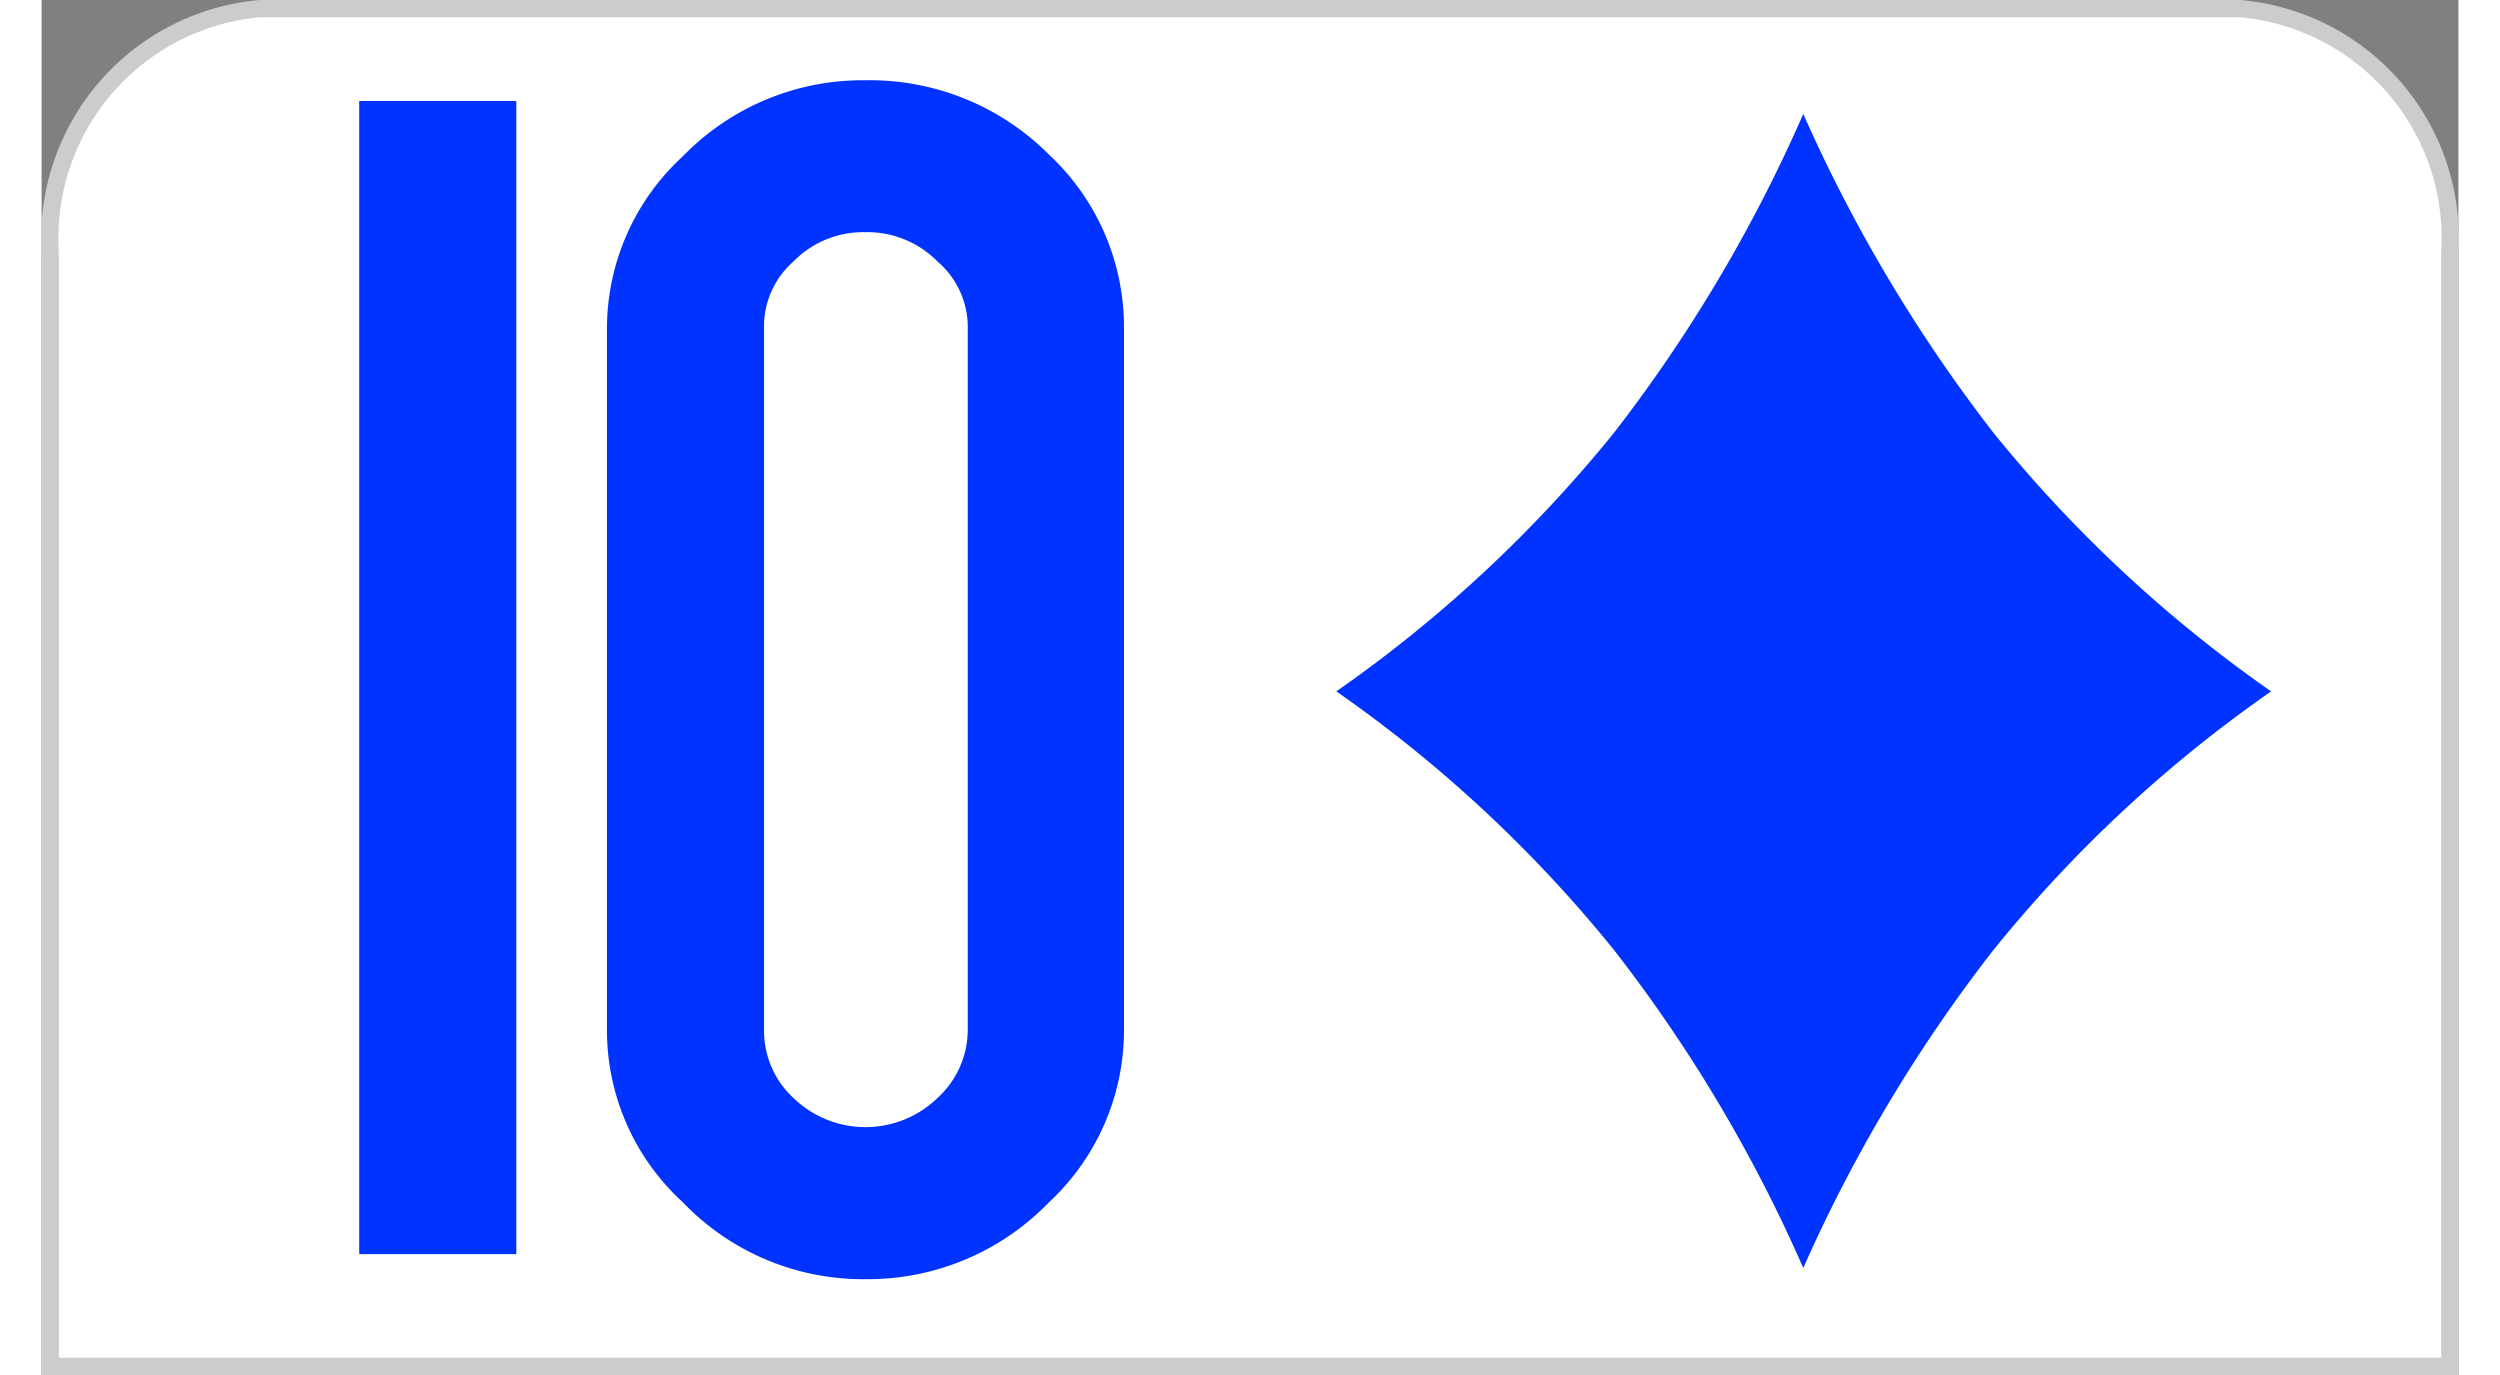
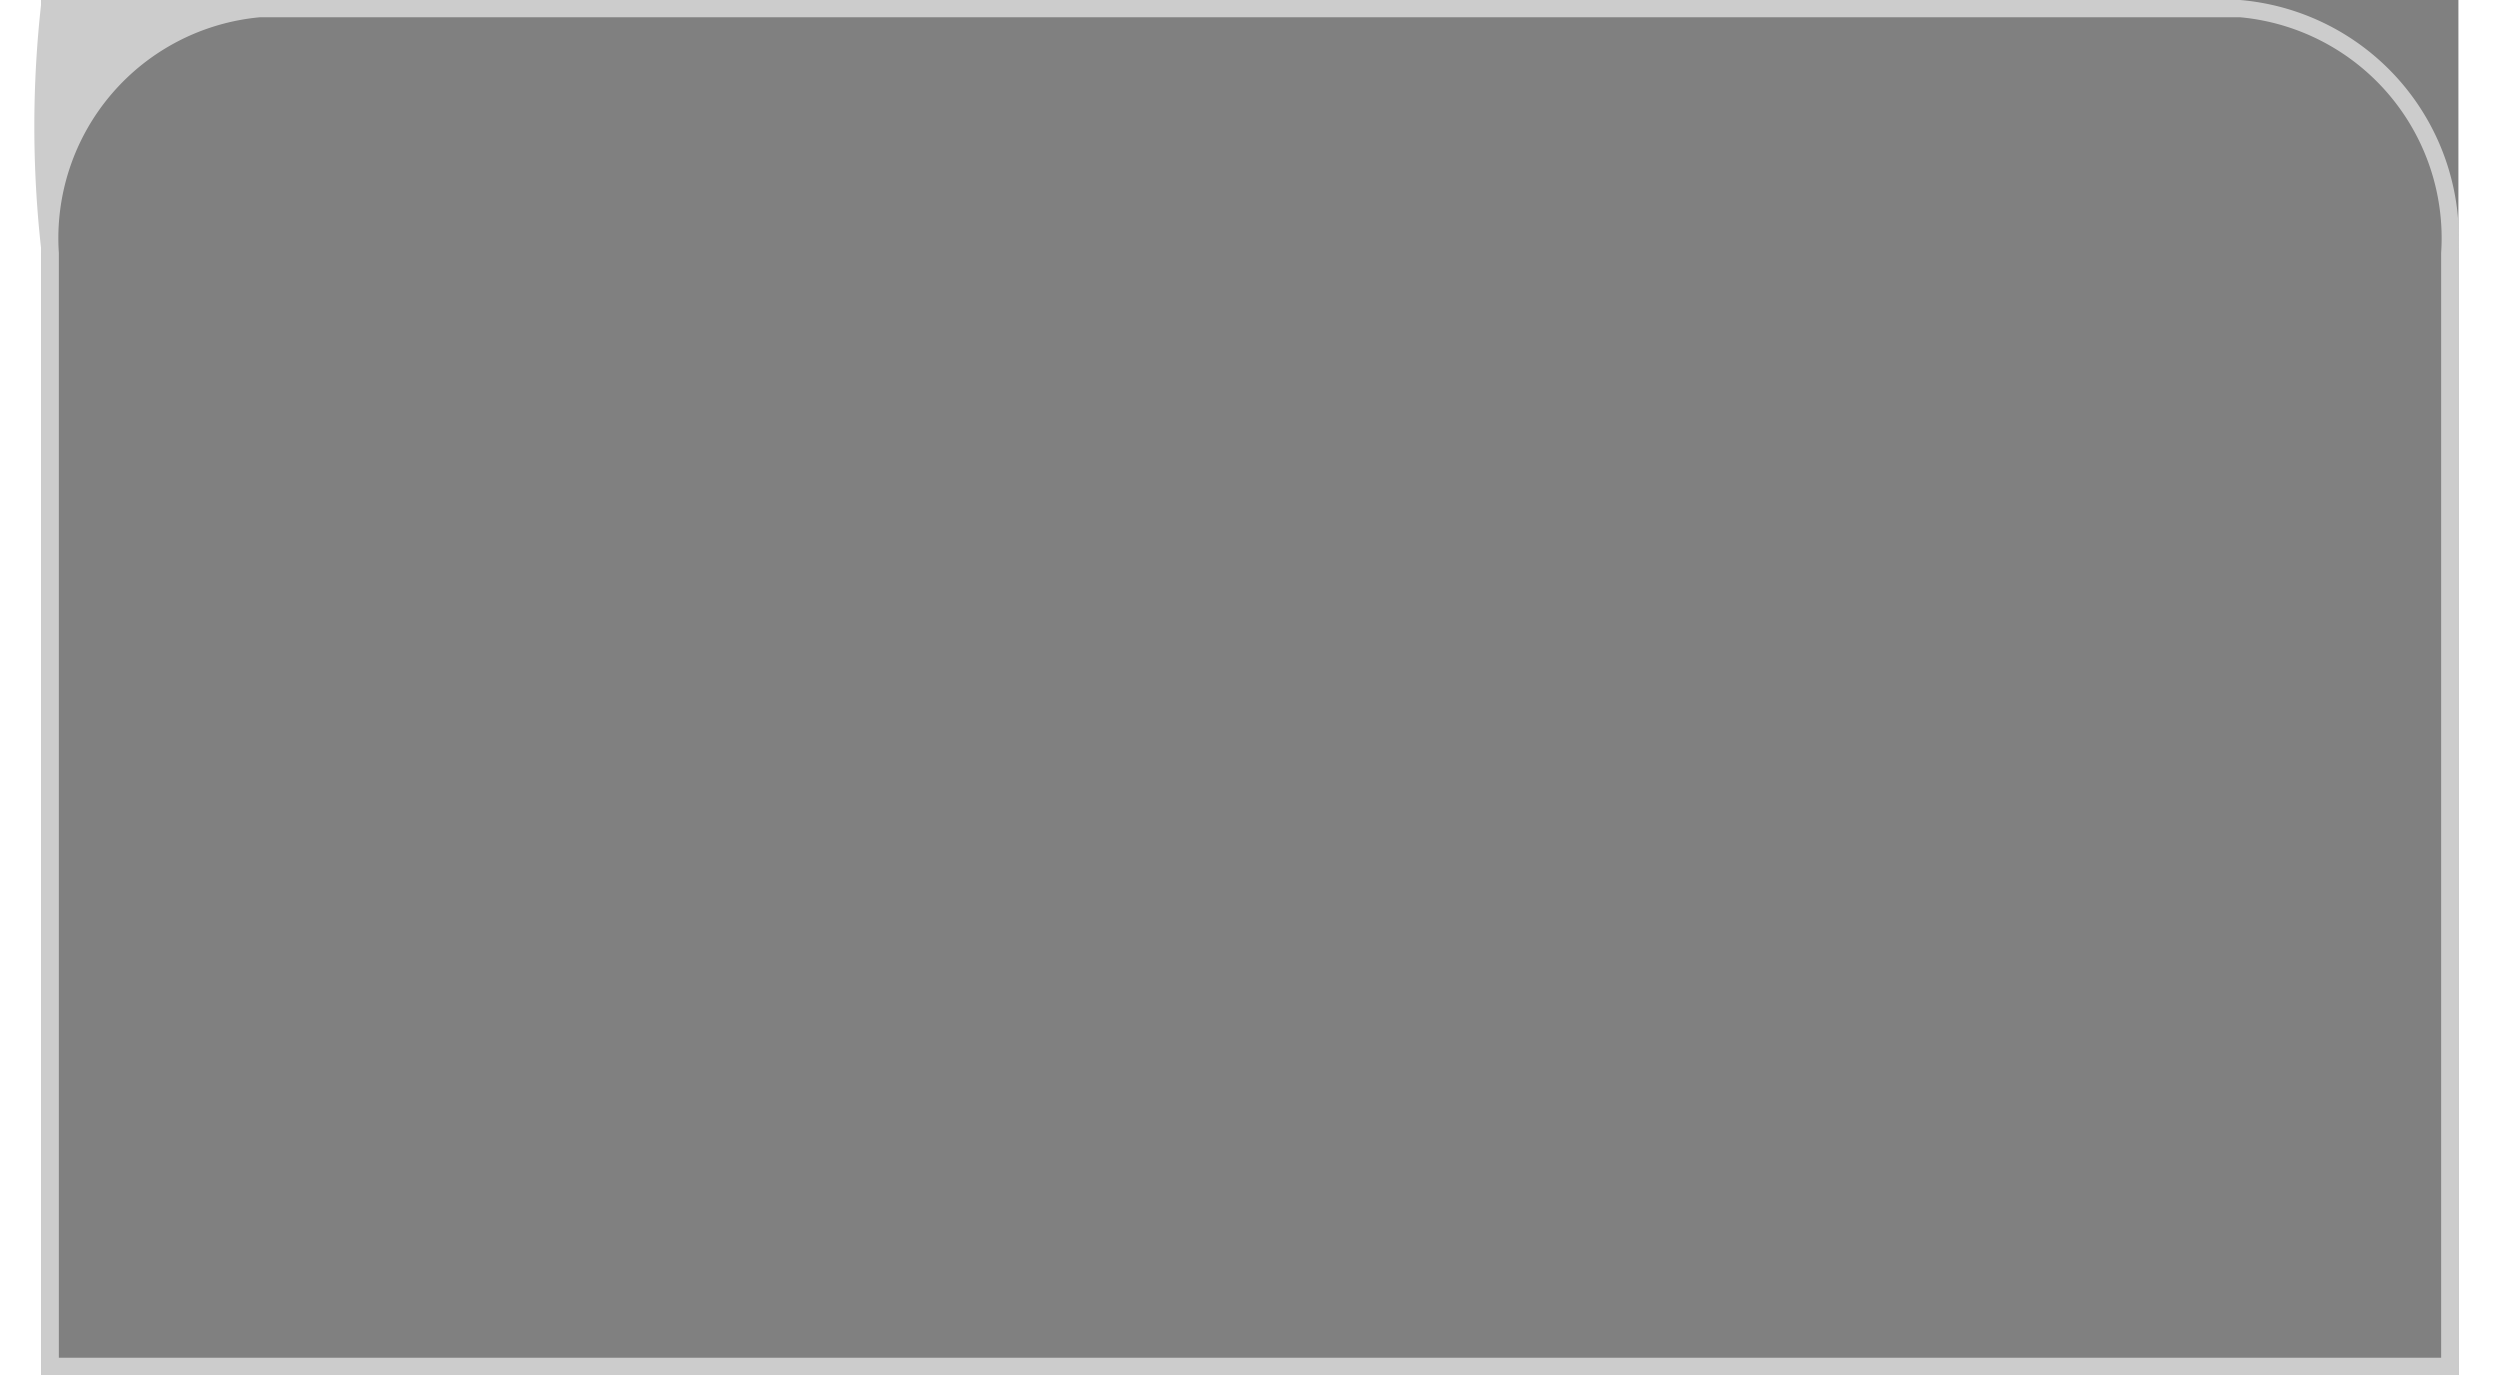
<svg xmlns="http://www.w3.org/2000/svg" id="Calque_1" data-name="Calque 1" width="40" height="22" viewBox="0 0 28 15.93">
  <rect x="0" y="0" width="28" height="15.93" fill="#808080" stroke="none" />
  <defs>
    <style>.cls-1{fill:#fff;}.cls-2{fill:#ccc;}.cls-3{fill:#03f;}</style>
  </defs>
-   <path class="cls-1" d="M1.1,15.9V3A2.66,2.66,0,0,1,3.53.17H26.46A2.66,2.66,0,0,1,28.9,3V15.9Z" transform="translate(-1 -0.07)" />
-   <path class="cls-2" d="M26.47.27A2.57,2.57,0,0,1,28.8,3V15.8H1.2V3A2.57,2.57,0,0,1,3.53.27H26.47m0-.2H3.53A2.77,2.77,0,0,0,1,3V16H29V3A2.77,2.77,0,0,0,26.47.07Z" transform="translate(-1 -0.07)" />
-   <path id="dl-6-8-6" class="cls-3" d="M23.61,5.08a17.79,17.79,0,0,1-2.2-3.69,17.47,17.47,0,0,1-2.19,3.69,15.65,15.65,0,0,1-3.22,3,15.54,15.54,0,0,1,3.22,3,17.27,17.27,0,0,1,2.19,3.68,17.59,17.59,0,0,1,2.2-3.68,15.54,15.54,0,0,1,3.22-3A15.65,15.65,0,0,1,23.61,5.08Z" transform="translate(-1 -0.07)" />
-   <path class="cls-3" d="M4.68,1.24H6.5V14.6H4.68Zm5.86,13.65A2.89,2.89,0,0,1,8.43,14a2.7,2.7,0,0,1-.88-2V3.88a2.71,2.71,0,0,1,.88-2A2.9,2.9,0,0,1,10.54,1a2.93,2.93,0,0,1,2.13.86,2.73,2.73,0,0,1,.87,2V12a2.72,2.72,0,0,1-.87,2A2.92,2.92,0,0,1,10.54,14.89Zm0-12.13a1.13,1.13,0,0,0-.83.34,1,1,0,0,0-.34.78V12a1.06,1.06,0,0,0,.34.79,1.2,1.2,0,0,0,1.67,0,1.07,1.07,0,0,0,.35-.79V3.88a1,1,0,0,0-.35-.78A1.14,1.14,0,0,0,10.54,2.76Z" transform="translate(-1 -0.07)" />
+   <path class="cls-2" d="M26.47.27A2.57,2.57,0,0,1,28.8,3V15.8H1.2V3A2.57,2.57,0,0,1,3.53.27H26.47m0-.2A2.77,2.77,0,0,0,1,3V16H29V3A2.77,2.77,0,0,0,26.47.07Z" transform="translate(-1 -0.07)" />
</svg>